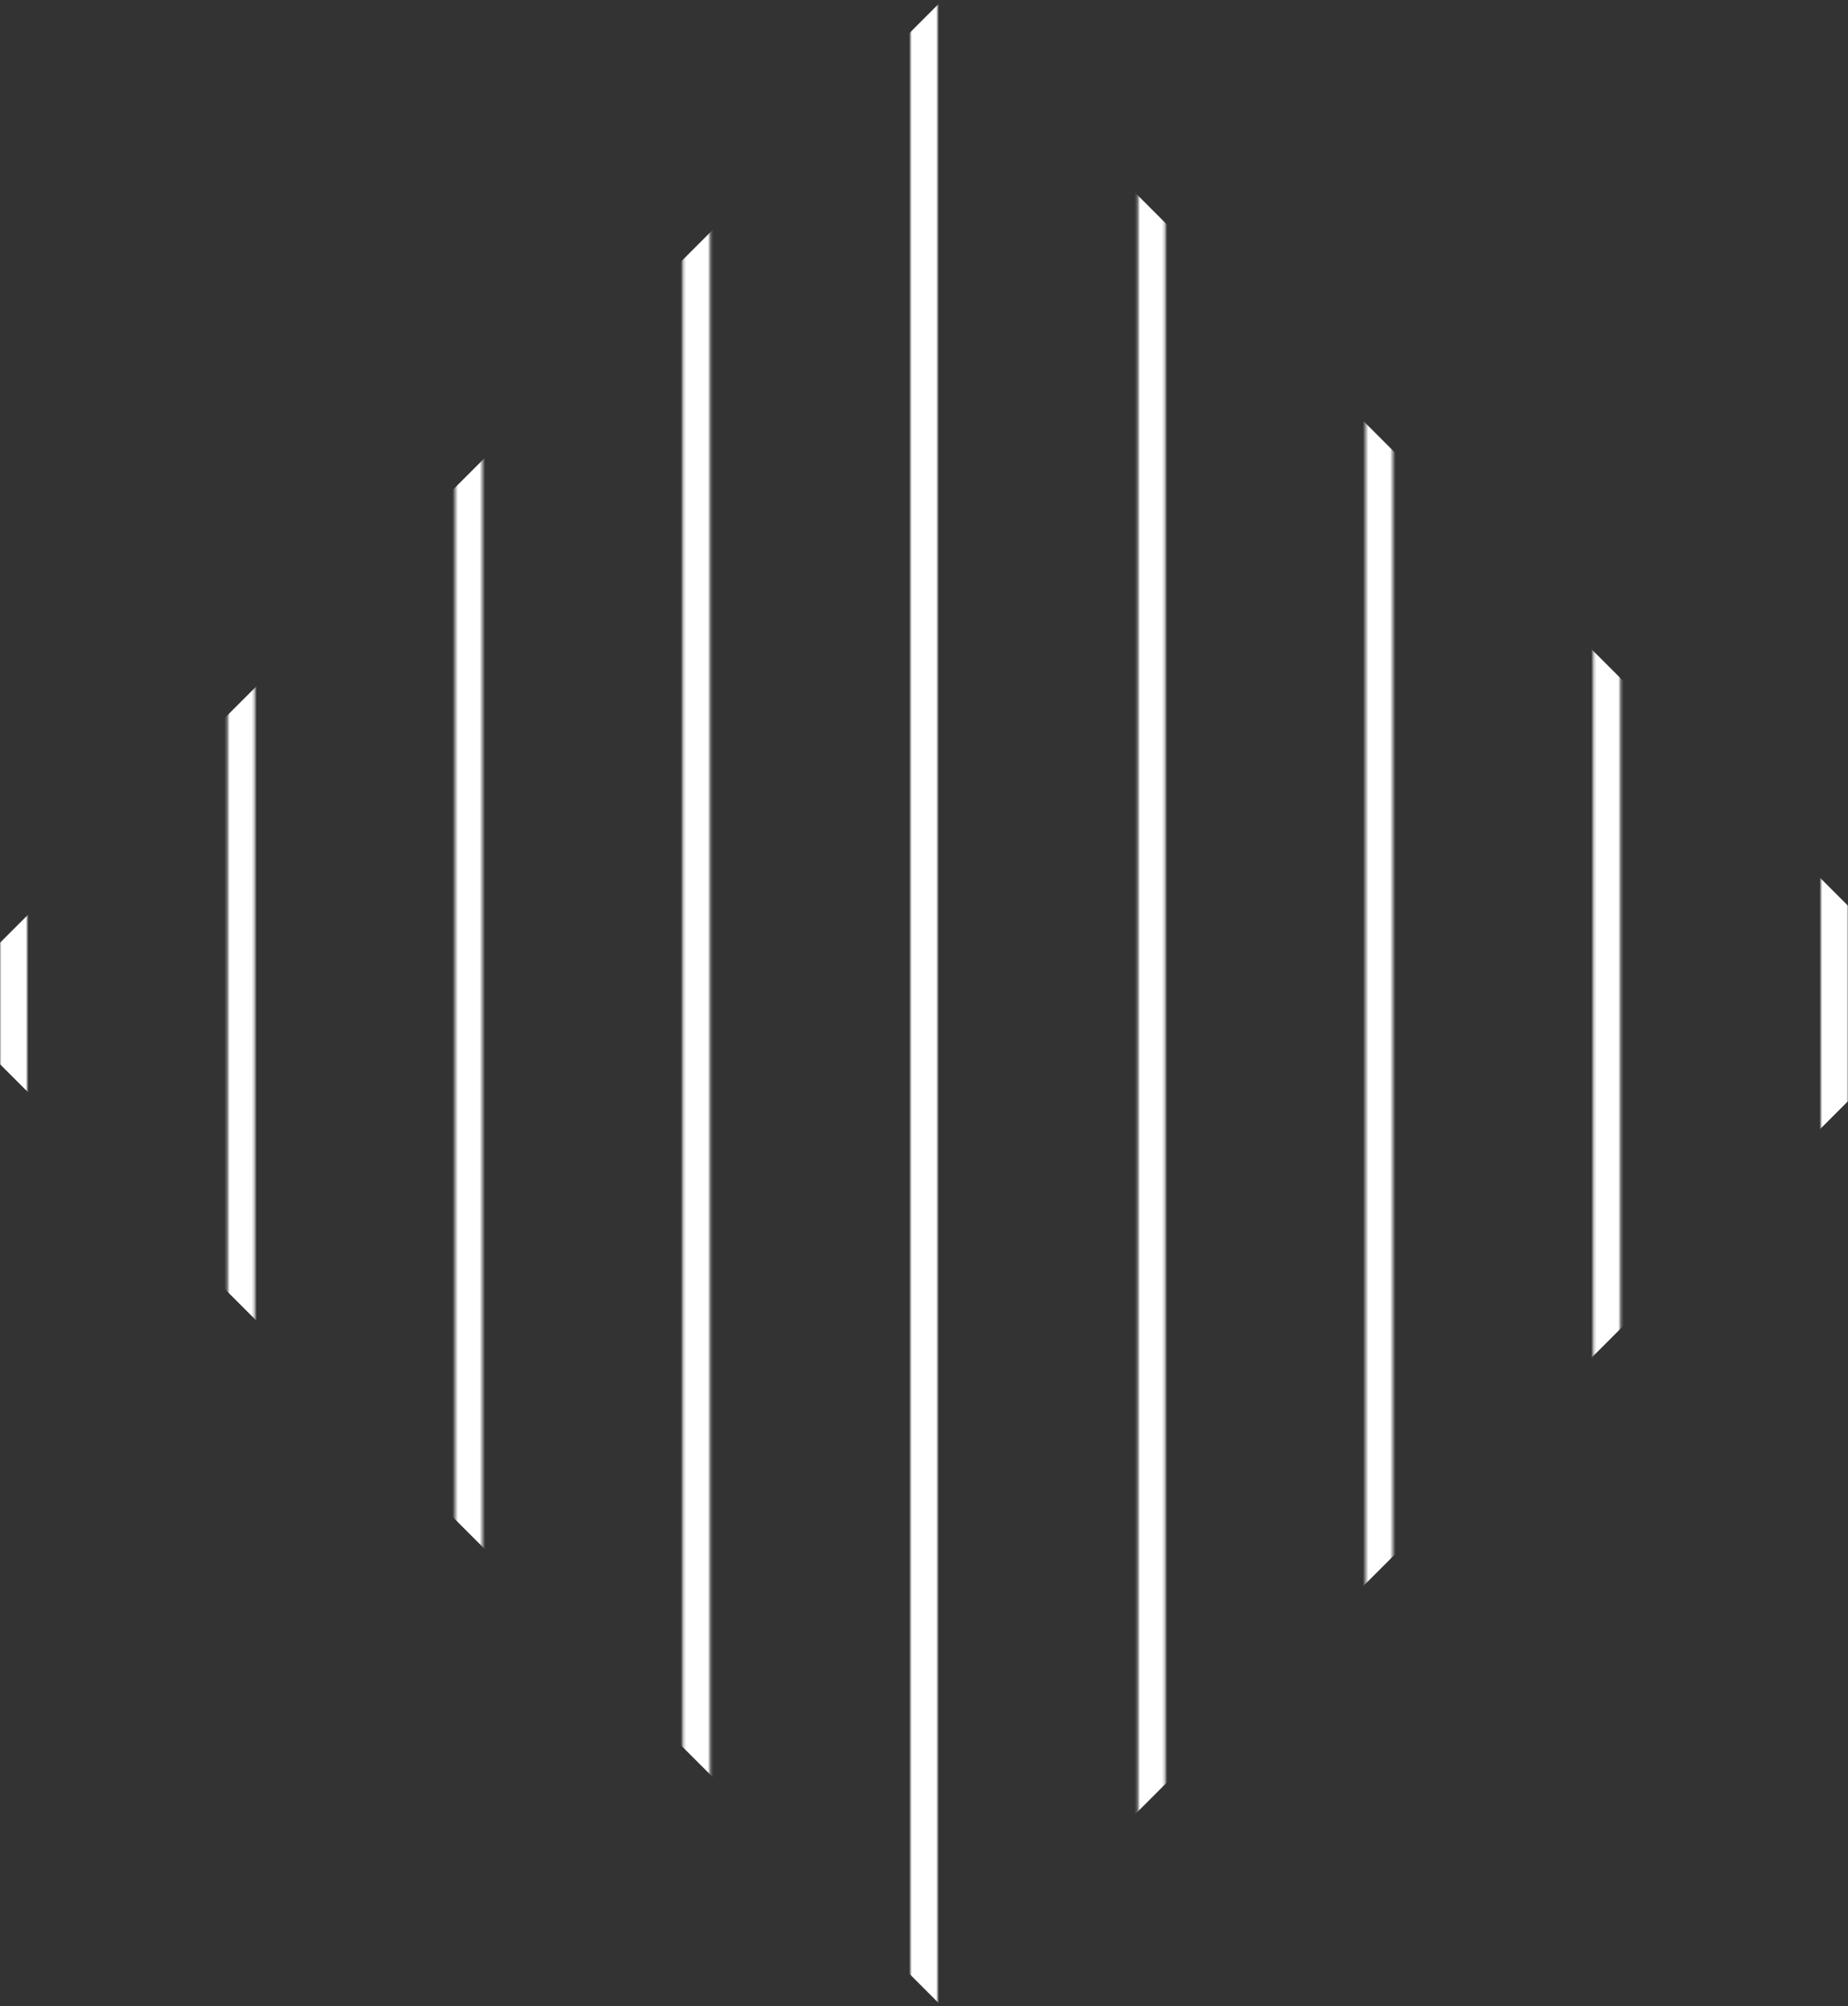
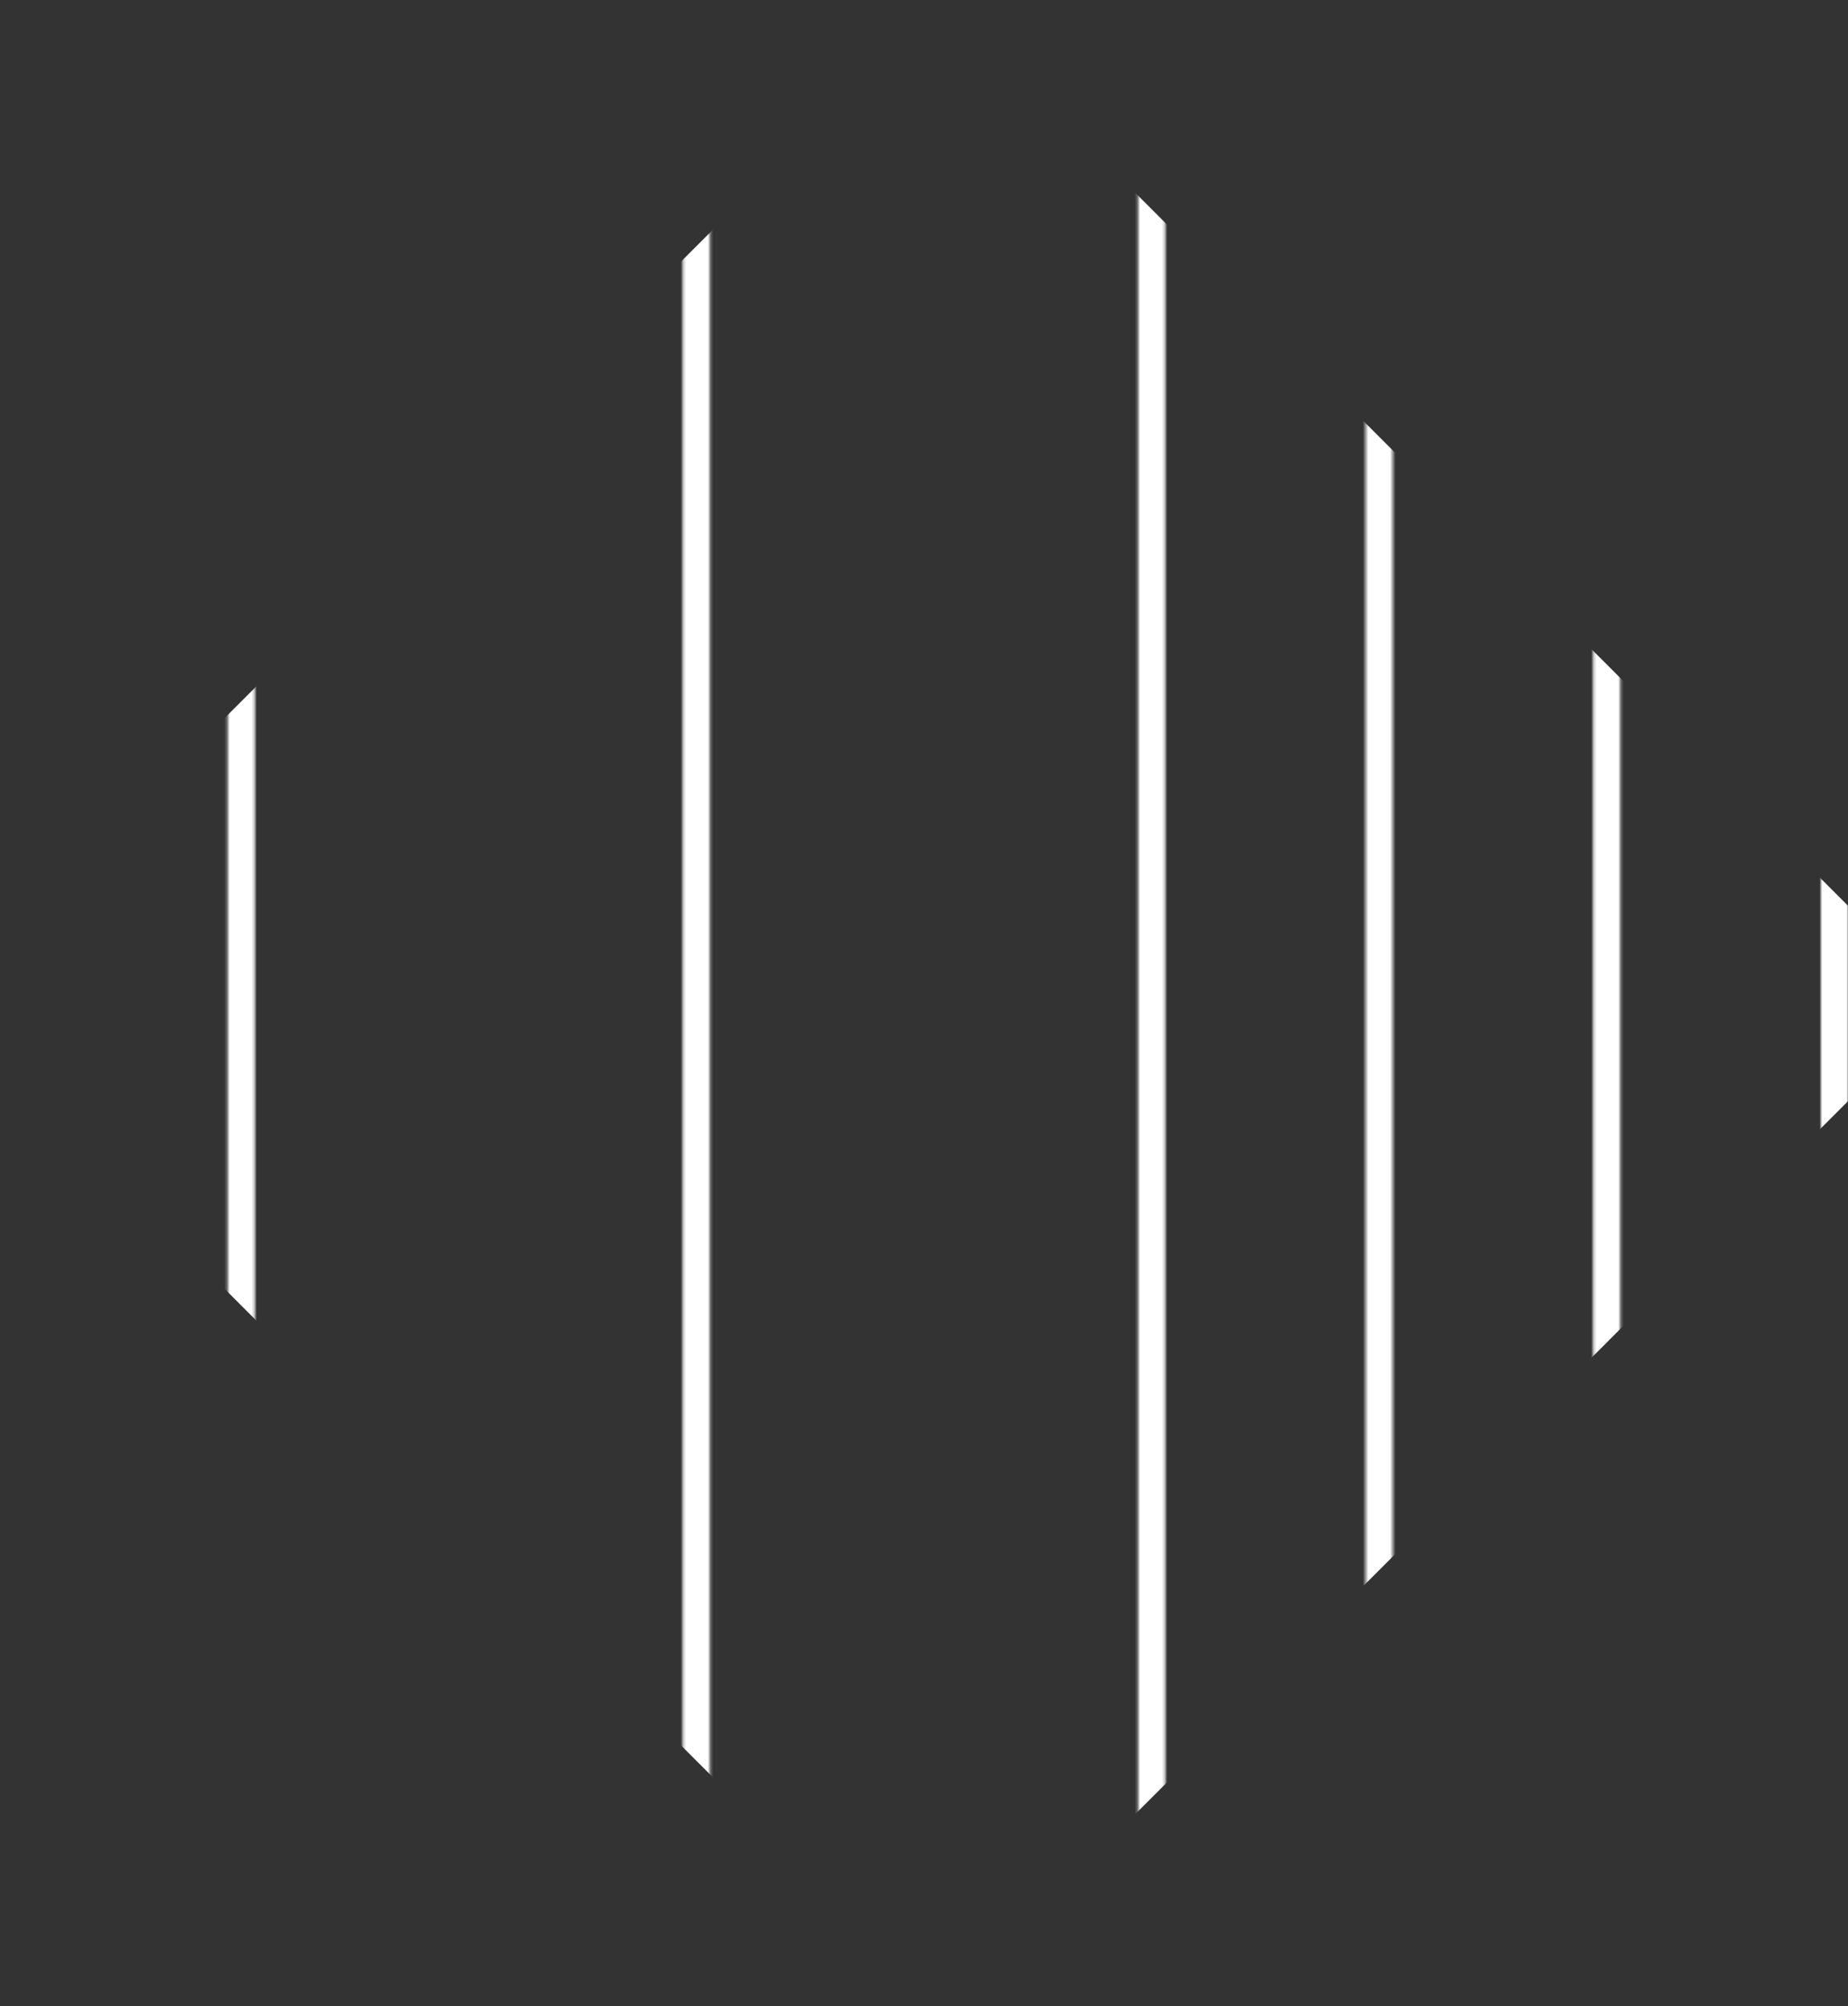
<svg xmlns="http://www.w3.org/2000/svg" width="680" height="738" viewBox="0 0 680 738" fill="none">
  <rect x="0" y="0" width="680" height="738" fill="#333333" stroke="none" />
  <mask id="mask0_519_1266" style="mask-type:alpha" maskUnits="userSpaceOnUse" x="0" y="0" width="680" height="738">
-     <line x1="5" y1="-4.2696e-09" x2="5" y2="737.002" stroke="white" stroke-width="10" />
    <line x1="88.75" y1="-4.2696e-09" x2="88.75" y2="737.002" stroke="white" stroke-width="10" />
-     <line x1="172.498" y1="-4.2696e-09" x2="172.498" y2="737.002" stroke="white" stroke-width="10" />
    <line x1="256.252" y1="-4.2696e-09" x2="256.252" y2="737.002" stroke="white" stroke-width="10" />
-     <line x1="340.002" y1="-4.2696e-09" x2="340.002" y2="737.002" stroke="white" stroke-width="10" />
    <line x1="423.754" y1="-4.2696e-09" x2="423.754" y2="737.002" stroke="white" stroke-width="10" />
    <line x1="507.5" y1="-4.2696e-09" x2="507.5" y2="737.002" stroke="white" stroke-width="10" />
    <line x1="591.252" y1="-4.2696e-09" x2="591.252" y2="737.002" stroke="white" stroke-width="10" />
    <line x1="675" y1="-4.2696e-09" x2="675" y2="737.002" stroke="white" stroke-width="10" />
  </mask>
  <g mask="url(#mask0_519_1266)">
    <path d="M346.807 0L715.947 369.14L346.807 738.281L-22.334 369.14L346.807 0Z" fill="white" />
  </g>
</svg>